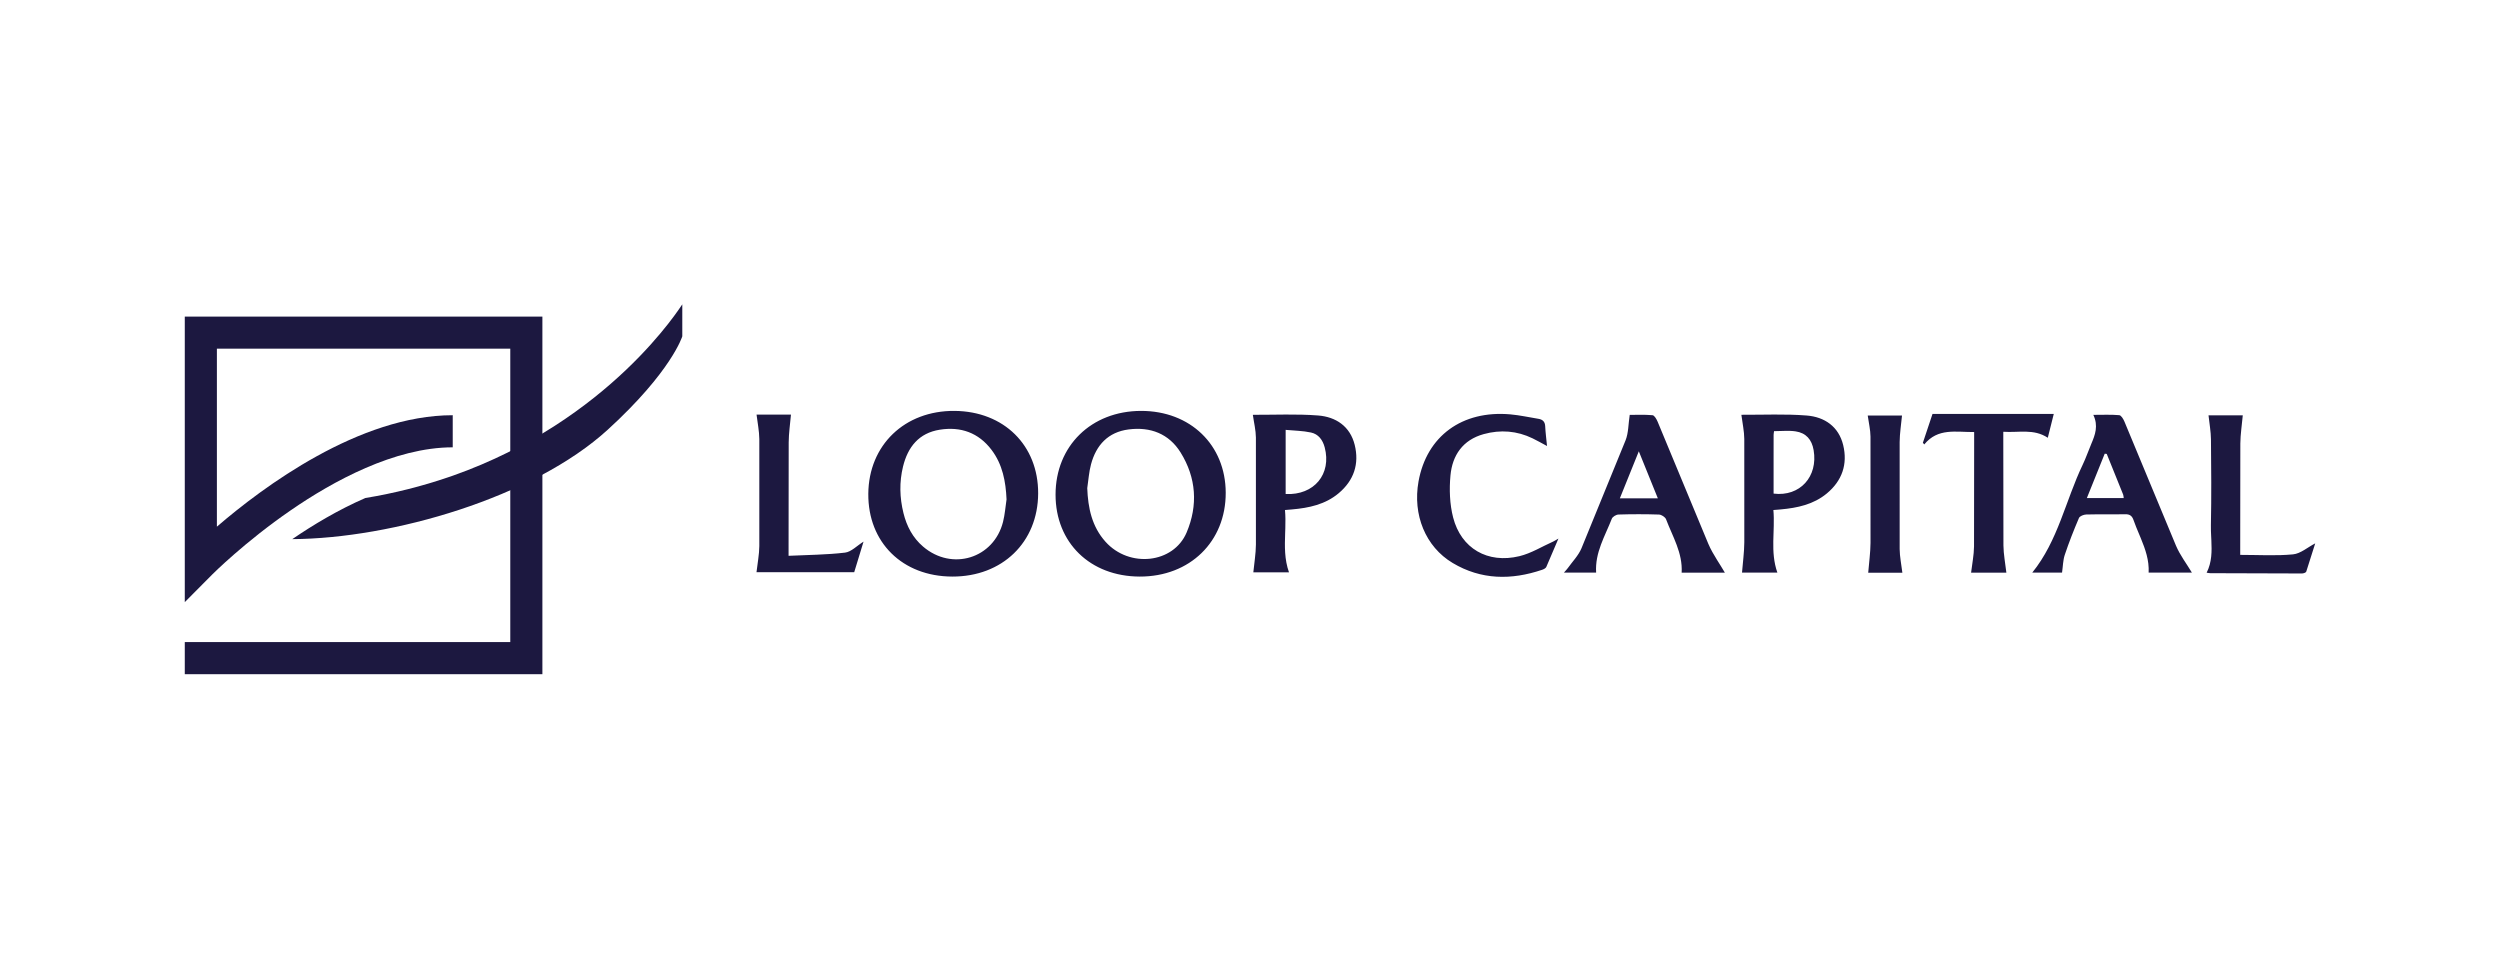
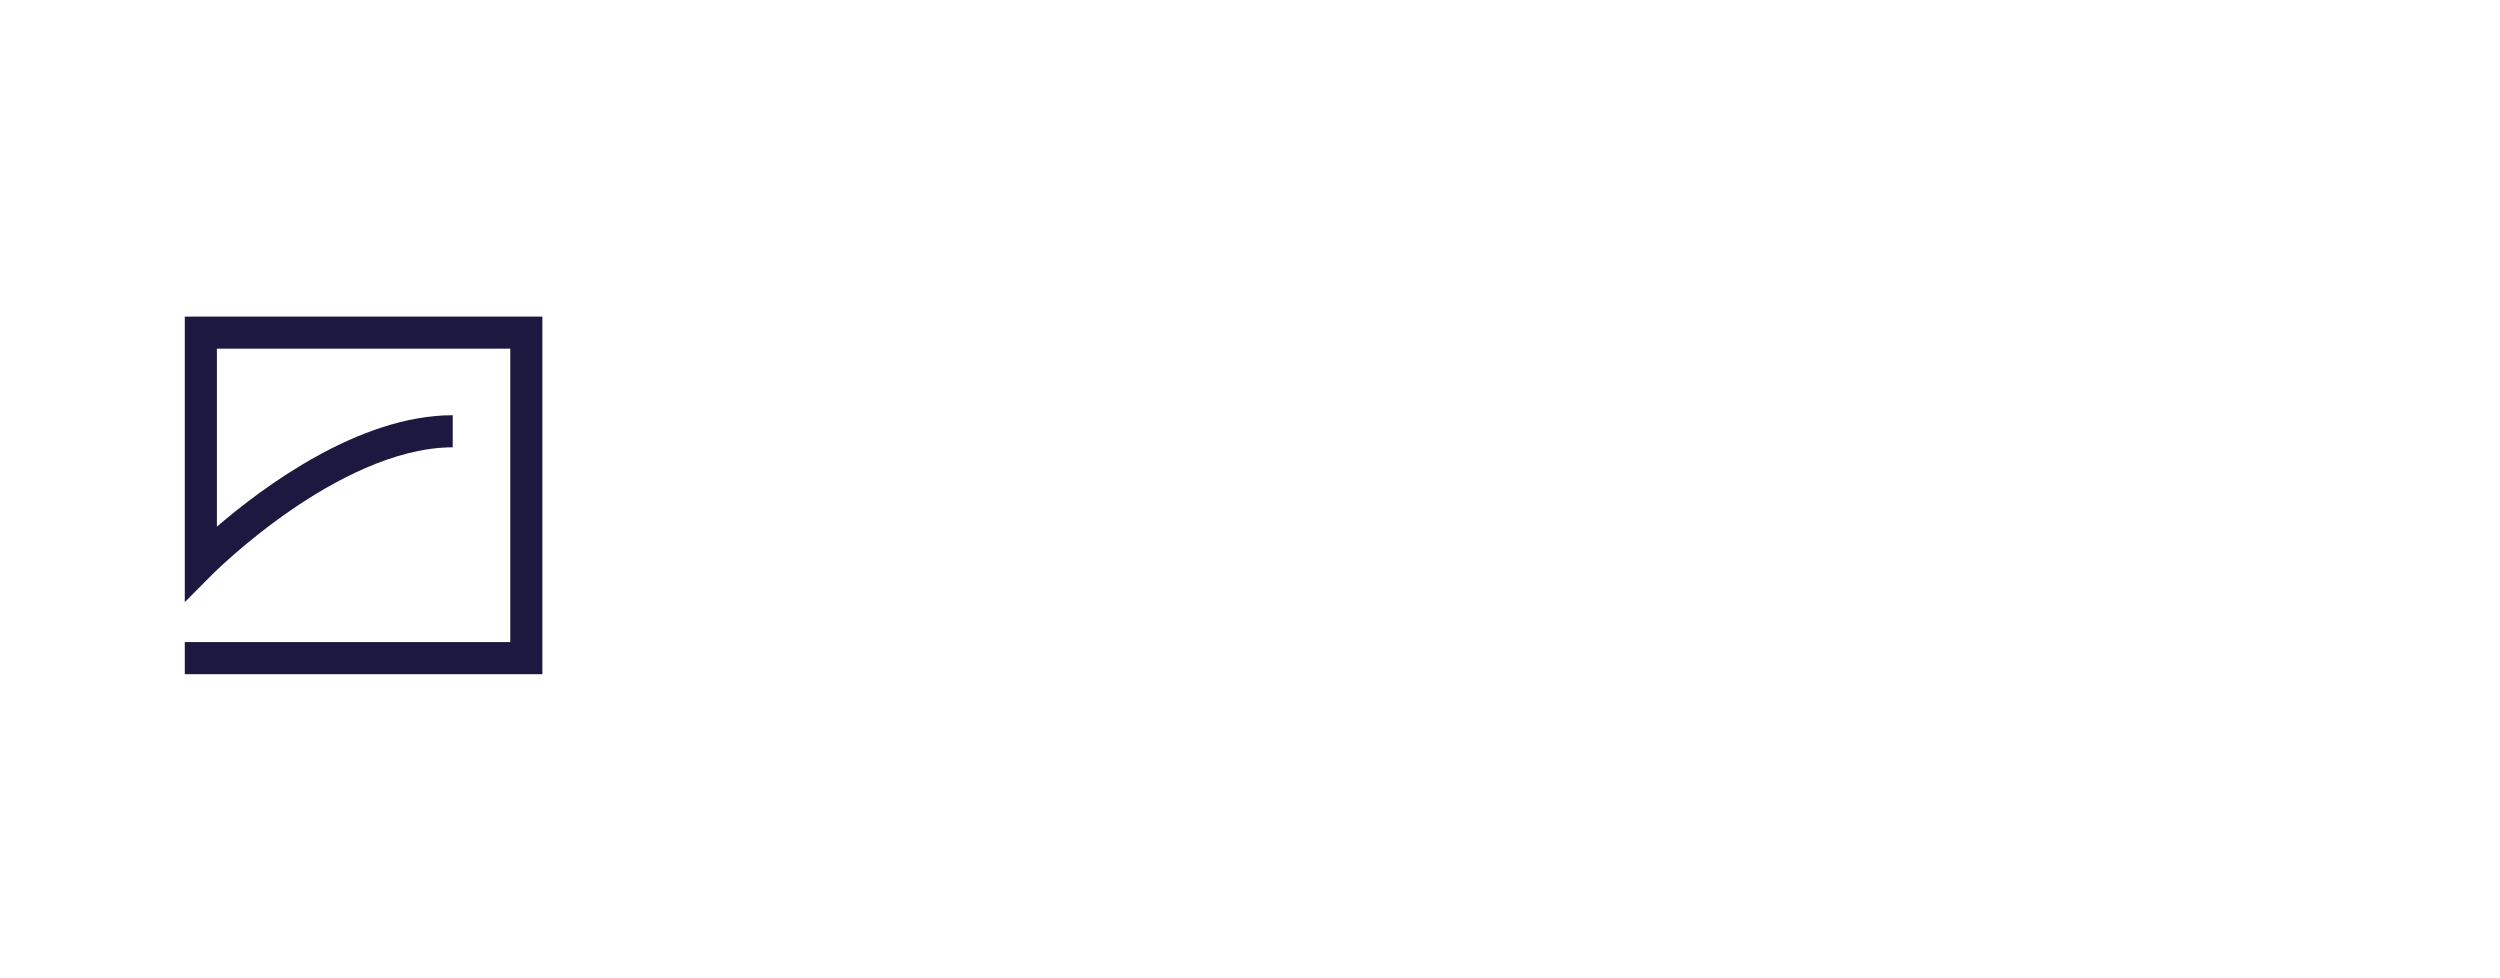
<svg xmlns="http://www.w3.org/2000/svg" width="230" height="90" viewBox="0 0 230 90" fill="none">
-   <path fill-rule="evenodd" clip-rule="evenodd" d="M130.504 44.293C131.253 40.124 134.516 37.728 138.956 38.122C139.822 38.199 140.679 38.391 141.539 38.531C141.927 38.595 142.138 38.794 142.158 39.215C142.184 39.782 142.26 40.346 142.326 41.033C141.806 40.755 141.411 40.528 141.002 40.33C139.556 39.628 138.042 39.515 136.506 39.937C134.58 40.467 133.613 41.886 133.442 43.745C133.325 45.019 133.37 46.375 133.687 47.606C134.422 50.465 136.868 51.874 139.784 51.169C140.871 50.906 141.87 50.278 142.907 49.815C143.002 49.773 143.088 49.712 143.377 49.547L142.259 52.16C142.204 52.281 142.019 52.373 141.875 52.421C139.042 53.38 136.261 53.357 133.643 51.792C131.14 50.297 129.954 47.357 130.504 44.293ZM104.98 37.803C109.506 37.798 112.751 40.931 112.766 45.323C112.782 49.827 109.47 53.058 104.851 53.045C100.294 53.031 97.11 49.931 97.111 45.506C97.112 41.025 100.396 37.81 104.98 37.803ZM87.818 37.803C92.358 37.839 95.529 40.97 95.51 45.398C95.49 49.888 92.213 53.059 87.607 53.045C83.022 53.031 79.85 49.902 79.884 45.43C79.919 40.949 83.228 37.768 87.818 37.803ZM206.335 38.213C206.256 39.093 206.118 39.95 206.111 40.808L206.1 50.169V51.049C207.791 51.049 209.387 51.152 210.958 51.001C211.653 50.934 212.298 50.354 213 49.989L212.174 52.592C212.143 52.685 211.913 52.76 211.776 52.76L203.349 52.733C203.257 52.733 203.166 52.71 203.011 52.689C203.499 51.722 203.491 50.72 203.445 49.718L203.428 49.365C203.408 49.013 203.399 48.661 203.403 48.309C203.457 45.679 203.435 43.047 203.408 40.416C203.4 39.696 203.265 38.976 203.184 38.213H206.335ZM174.985 38.226C174.909 39.039 174.775 39.851 174.768 40.665L174.769 50.519C174.775 51.218 174.925 51.915 175.018 52.694H171.875C171.951 51.756 172.08 50.853 172.087 49.949L172.085 40.164C172.08 39.536 171.924 38.908 171.83 38.226H174.985ZM149.934 38.17C150.505 38.17 151.273 38.132 152.033 38.199C152.208 38.215 152.406 38.567 152.504 38.801L157.163 50.026C157.384 50.545 157.672 51.036 157.972 51.521L158.336 52.103L158.69 52.688H154.712C154.816 50.87 153.881 49.37 153.277 47.774C153.2 47.57 152.854 47.346 152.624 47.339C151.384 47.298 150.144 47.298 148.903 47.337C148.688 47.343 148.358 47.537 148.286 47.724C147.667 49.318 146.727 50.821 146.844 52.679H143.881C144.044 52.492 144.152 52.387 144.238 52.266C144.666 51.667 145.211 51.114 145.492 50.452L149.558 40.495C149.823 39.817 149.804 39.03 149.934 38.17ZM188.947 38.08L188.397 40.275C187.107 39.419 185.741 39.819 184.303 39.723V40.6L184.316 50.173C184.324 51 184.489 51.825 184.586 52.688H181.34C181.435 51.873 181.602 51.074 181.61 50.275L181.622 40.631V39.748C179.946 39.761 178.283 39.351 177.034 40.887L176.904 40.737L177.791 38.08H188.947ZM192.585 38.167C193.449 38.167 194.215 38.13 194.972 38.196C195.149 38.211 195.353 38.556 195.449 38.789L200.194 50.21C200.565 51.081 201.162 51.858 201.656 52.681H197.675C197.732 51.547 197.373 50.534 196.962 49.535L196.806 49.161C196.623 48.724 196.438 48.288 196.283 47.843C196.145 47.451 195.936 47.302 195.515 47.31C194.321 47.335 193.126 47.302 191.932 47.334C191.699 47.341 191.338 47.482 191.263 47.657C190.788 48.769 190.344 49.897 189.96 51.044C189.793 51.54 189.793 52.093 189.708 52.681H186.968C189.345 49.747 190.03 46.047 191.604 42.763C191.906 42.135 192.13 41.469 192.403 40.826C192.754 40 193.064 39.172 192.585 38.167ZM160.255 38.159C162.241 38.167 164.237 38.072 166.212 38.227C167.865 38.357 169.161 39.247 169.574 40.951C169.998 42.705 169.477 44.227 168.067 45.398C166.843 46.414 165.361 46.727 163.823 46.867L163.151 46.922C163.324 48.833 162.837 50.754 163.518 52.679H160.265C160.34 51.742 160.469 50.816 160.476 49.891L160.474 40.384C160.468 39.667 160.307 38.951 160.209 38.175C160.129 38.209 160.192 38.159 160.255 38.159ZM115.309 38.162C117.292 38.168 119.284 38.072 121.258 38.224C122.906 38.35 124.208 39.223 124.632 40.925C125.067 42.675 124.561 44.198 123.159 45.376C121.923 46.416 120.419 46.731 118.859 46.868L118.218 46.921C118.27 47.479 118.265 48.036 118.249 48.593L118.233 49.07C118.193 50.264 118.162 51.458 118.588 52.657H115.306C115.389 51.807 115.537 50.953 115.544 50.097L115.543 40.254C115.537 39.582 115.367 38.911 115.265 38.178C115.184 38.216 115.247 38.162 115.309 38.162ZM72.768 38.145C72.693 39.018 72.566 39.853 72.56 40.688L72.549 50.114V51.134C74.324 51.048 76.046 51.043 77.743 50.841C78.319 50.773 78.835 50.208 79.446 49.829L78.588 52.64H69.598C69.692 51.806 69.85 51.022 69.857 50.238V40.393C69.851 39.652 69.694 38.913 69.603 38.145H72.768ZM91.224 41.39C90.028 39.808 88.387 39.226 86.459 39.533C84.537 39.839 83.52 41.122 83.079 42.921C82.729 44.349 82.767 45.779 83.118 47.204C83.416 48.408 83.965 49.467 84.923 50.286C87.584 52.564 91.434 51.377 92.281 48.004C92.45 47.333 92.498 46.632 92.602 45.944C92.53 44.297 92.238 42.731 91.224 41.39ZM108.616 41.63C107.54 39.899 105.836 39.252 103.839 39.507C101.95 39.748 100.85 40.945 100.374 42.714C100.182 43.426 100.138 44.177 100.027 44.91C100.097 46.735 100.452 48.445 101.709 49.844C103.894 52.278 107.958 51.849 109.169 48.989C110.228 46.487 110.062 43.957 108.616 41.63ZM150.771 41.52L149.026 45.847H152.522L150.771 41.52ZM193.634 41.74L191.99 45.824H195.383C195.36 45.678 195.363 45.584 195.331 45.504L193.82 41.76L193.634 41.74ZM118.28 39.548V45.451C120.915 45.578 122.519 43.602 121.872 41.157C121.69 40.469 121.293 39.938 120.611 39.791C119.857 39.627 119.068 39.623 118.28 39.548ZM165.19 39.685C164.558 39.592 163.9 39.667 163.214 39.667C163.199 39.786 163.172 39.897 163.172 40.007L163.17 42.155V45.412C165.599 45.713 167.273 43.842 166.854 41.413C166.686 40.438 166.161 39.829 165.19 39.685Z" fill="#1C1840" />
  <path fill-rule="evenodd" clip-rule="evenodd" d="M49.9 62.026H17V59.073H46.946V32.08H19.954V48.454C24.181 44.814 33.047 38.2 41.651 38.2V41.154C36.293 41.154 30.601 44.295 26.769 46.932C22.521 49.853 19.555 52.824 19.525 52.854L17 55.396L17 29.127H49.9V62.026Z" fill="#1C1840" />
-   <path fill-rule="evenodd" clip-rule="evenodd" d="M41.651 43.766L41.197 43.921C38.871 44.713 36.345 45.368 33.607 45.819C31.099 46.909 28.778 48.31 26.891 49.6C36.074 49.545 49.065 45.791 55.925 39.522C61.795 34.158 62.771 30.941 62.771 30.941V28C62.641 28.152 56.159 38.652 41.651 43.766Z" fill="#1C1840" />
</svg>